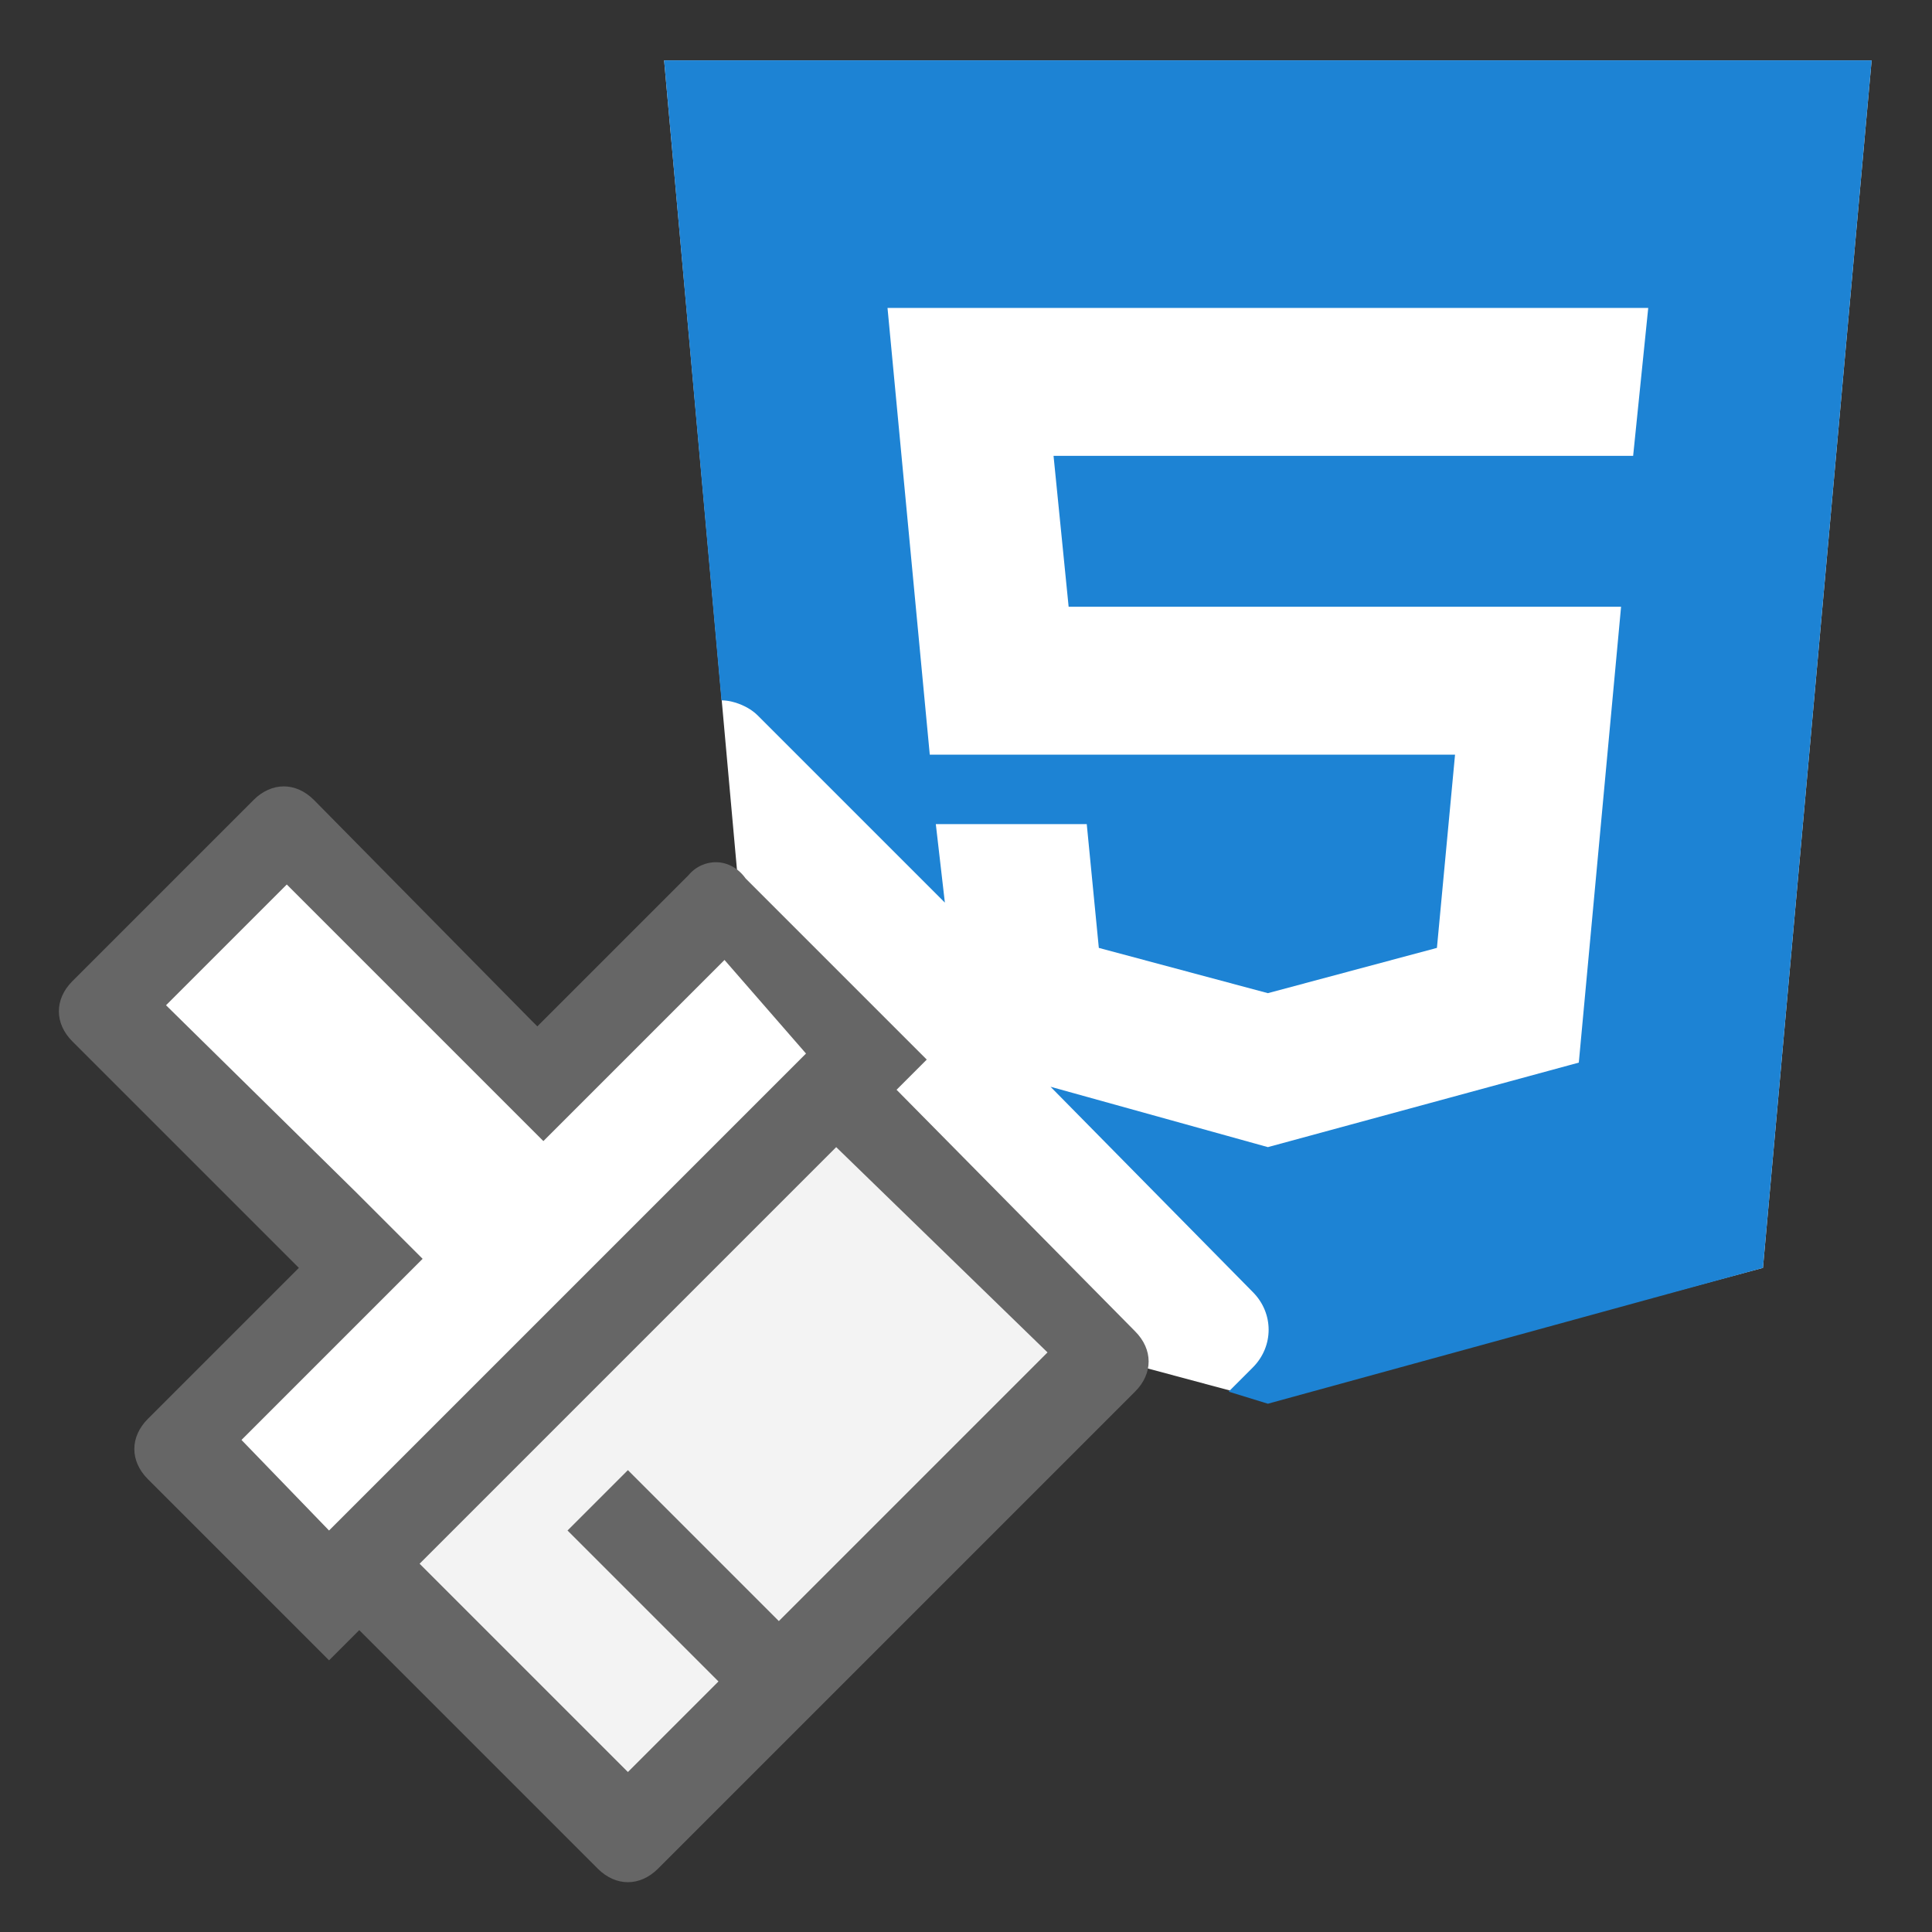
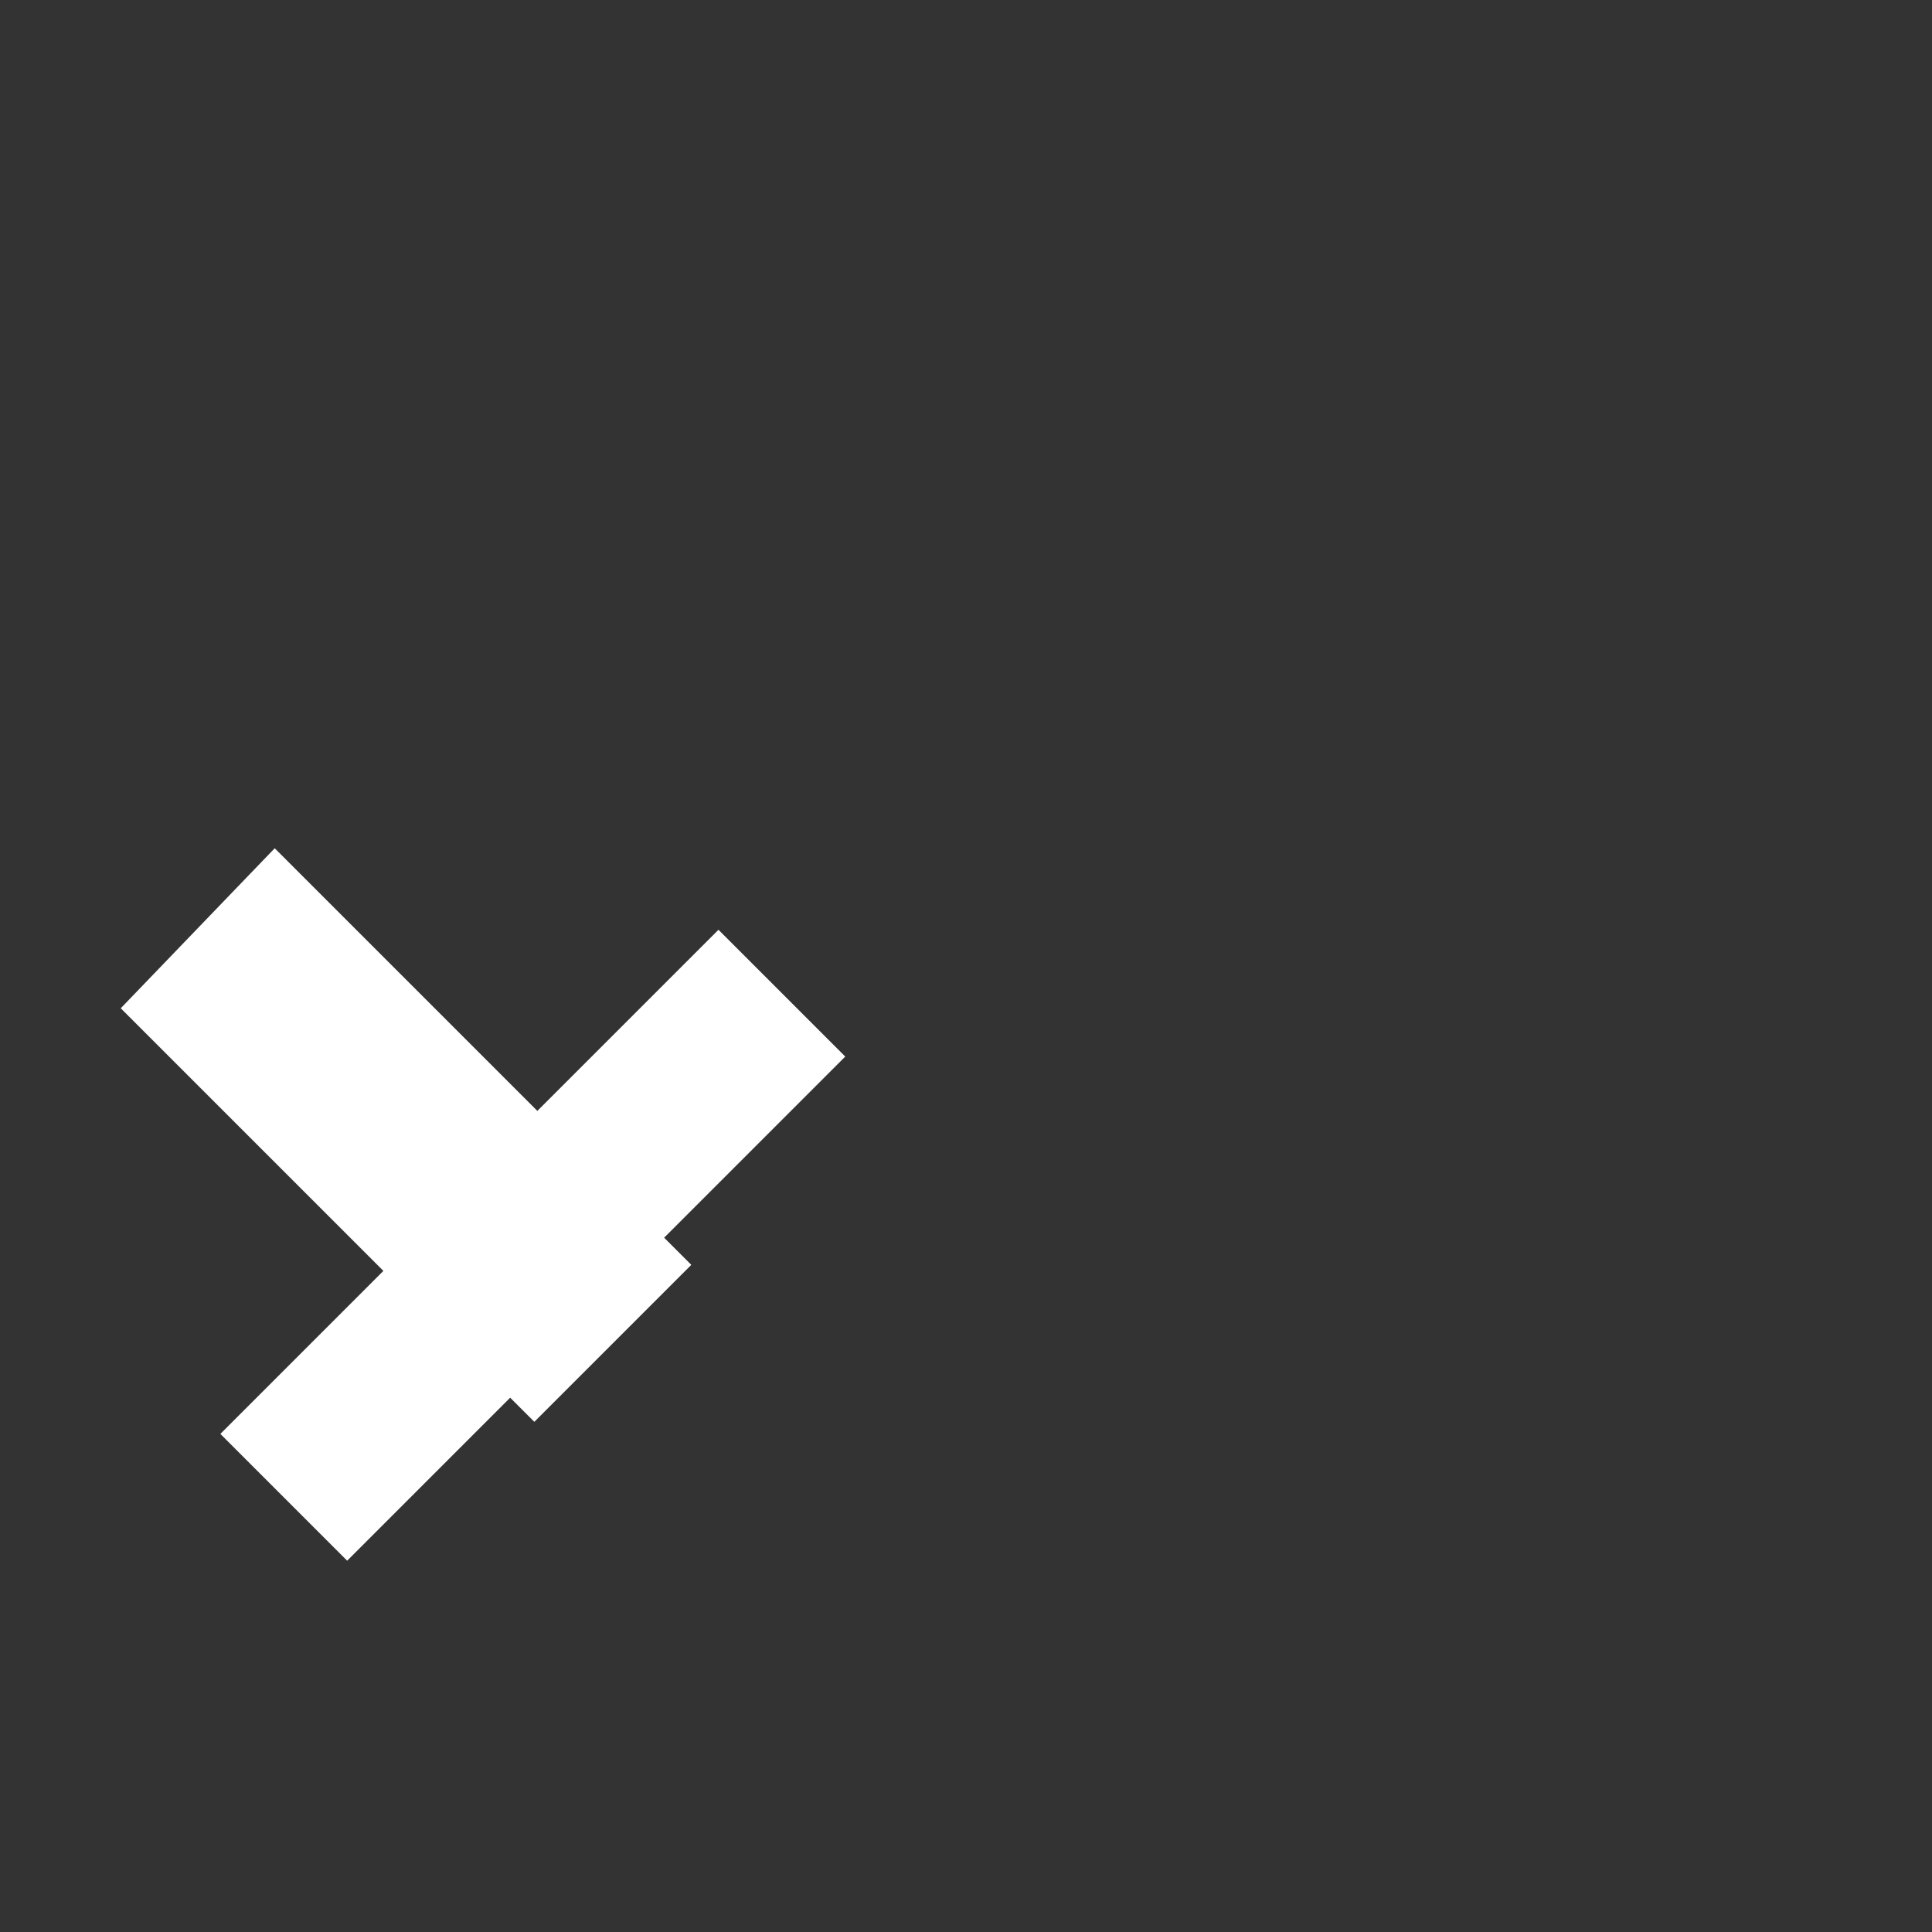
<svg xmlns="http://www.w3.org/2000/svg" viewBox="0 0 64 64" width="64" height="64">
  <rect x="0" y="0" width="64" height="64" fill="#333333" stroke="none" />
-   <path fill="#fff" d="M22 2h40l-3.6 40L42 46.4 25.6 42 22 2z" />
-   <path fill="#1d83d4" d="M22 2l1.9 21.2c.4 0 .9.2 1.2.5l6.2 6.2-.3-2.6h5l.4 4.1 5.6 1.5 5.6-1.5.6-6.4H30.8l-1.4-14.8h25.2l-.5 4.9H34.9l.5 5h18.3l-1.4 15.1L42 38l-7.2-2 6.7 6.8c.7.7.7 1.8 0 2.5l-.8.8 1.3.4L58.4 42 62 2H22z" />
  <path fill="#fff" d="M28 35l-4.2-4.2-6 6-8.7-8.7L4 33.4l8.7 8.7-5.4 5.4 4.2 4.2 5.4-5.4.8.8 5.2-5.2-.9-.9 6-6z" />
-   <path fill="#f3f3f3" d="M12.3 51.7L28 36l8.9 8.9-15.7 15.8-8.9-9z" />
-   <path fill="#666" d="M22.8 29l-5 5-.1-.1-.1-.1-7.2-7.3c-.6-.6-1.4-.6-2 0l-6 6c-.6.6-.6 1.4 0 2l7.3 7.3.2.2-5 5c-.6.6-.6 1.4 0 2l6 6 1-1 7.9 7.9c.6.6 1.4.6 2 0l15.8-15.8c.6-.6.6-1.4 0-2l-7.9-8 1-1-6-6c-.5-.7-1.4-.7-1.9-.1zm11.9 15.8l-8.9 8.9-5-5-2 2 5 5-3 3-6.9-6.9L27.7 38l7 6.8zm-8-9.9L10.9 50.7l-2.9-3 6-6-2.2-2.2-6.3-6.2 4-4 6.3 6.3.1.1 2.1 2.1 6-6 2.7 3.1z" />
</svg>